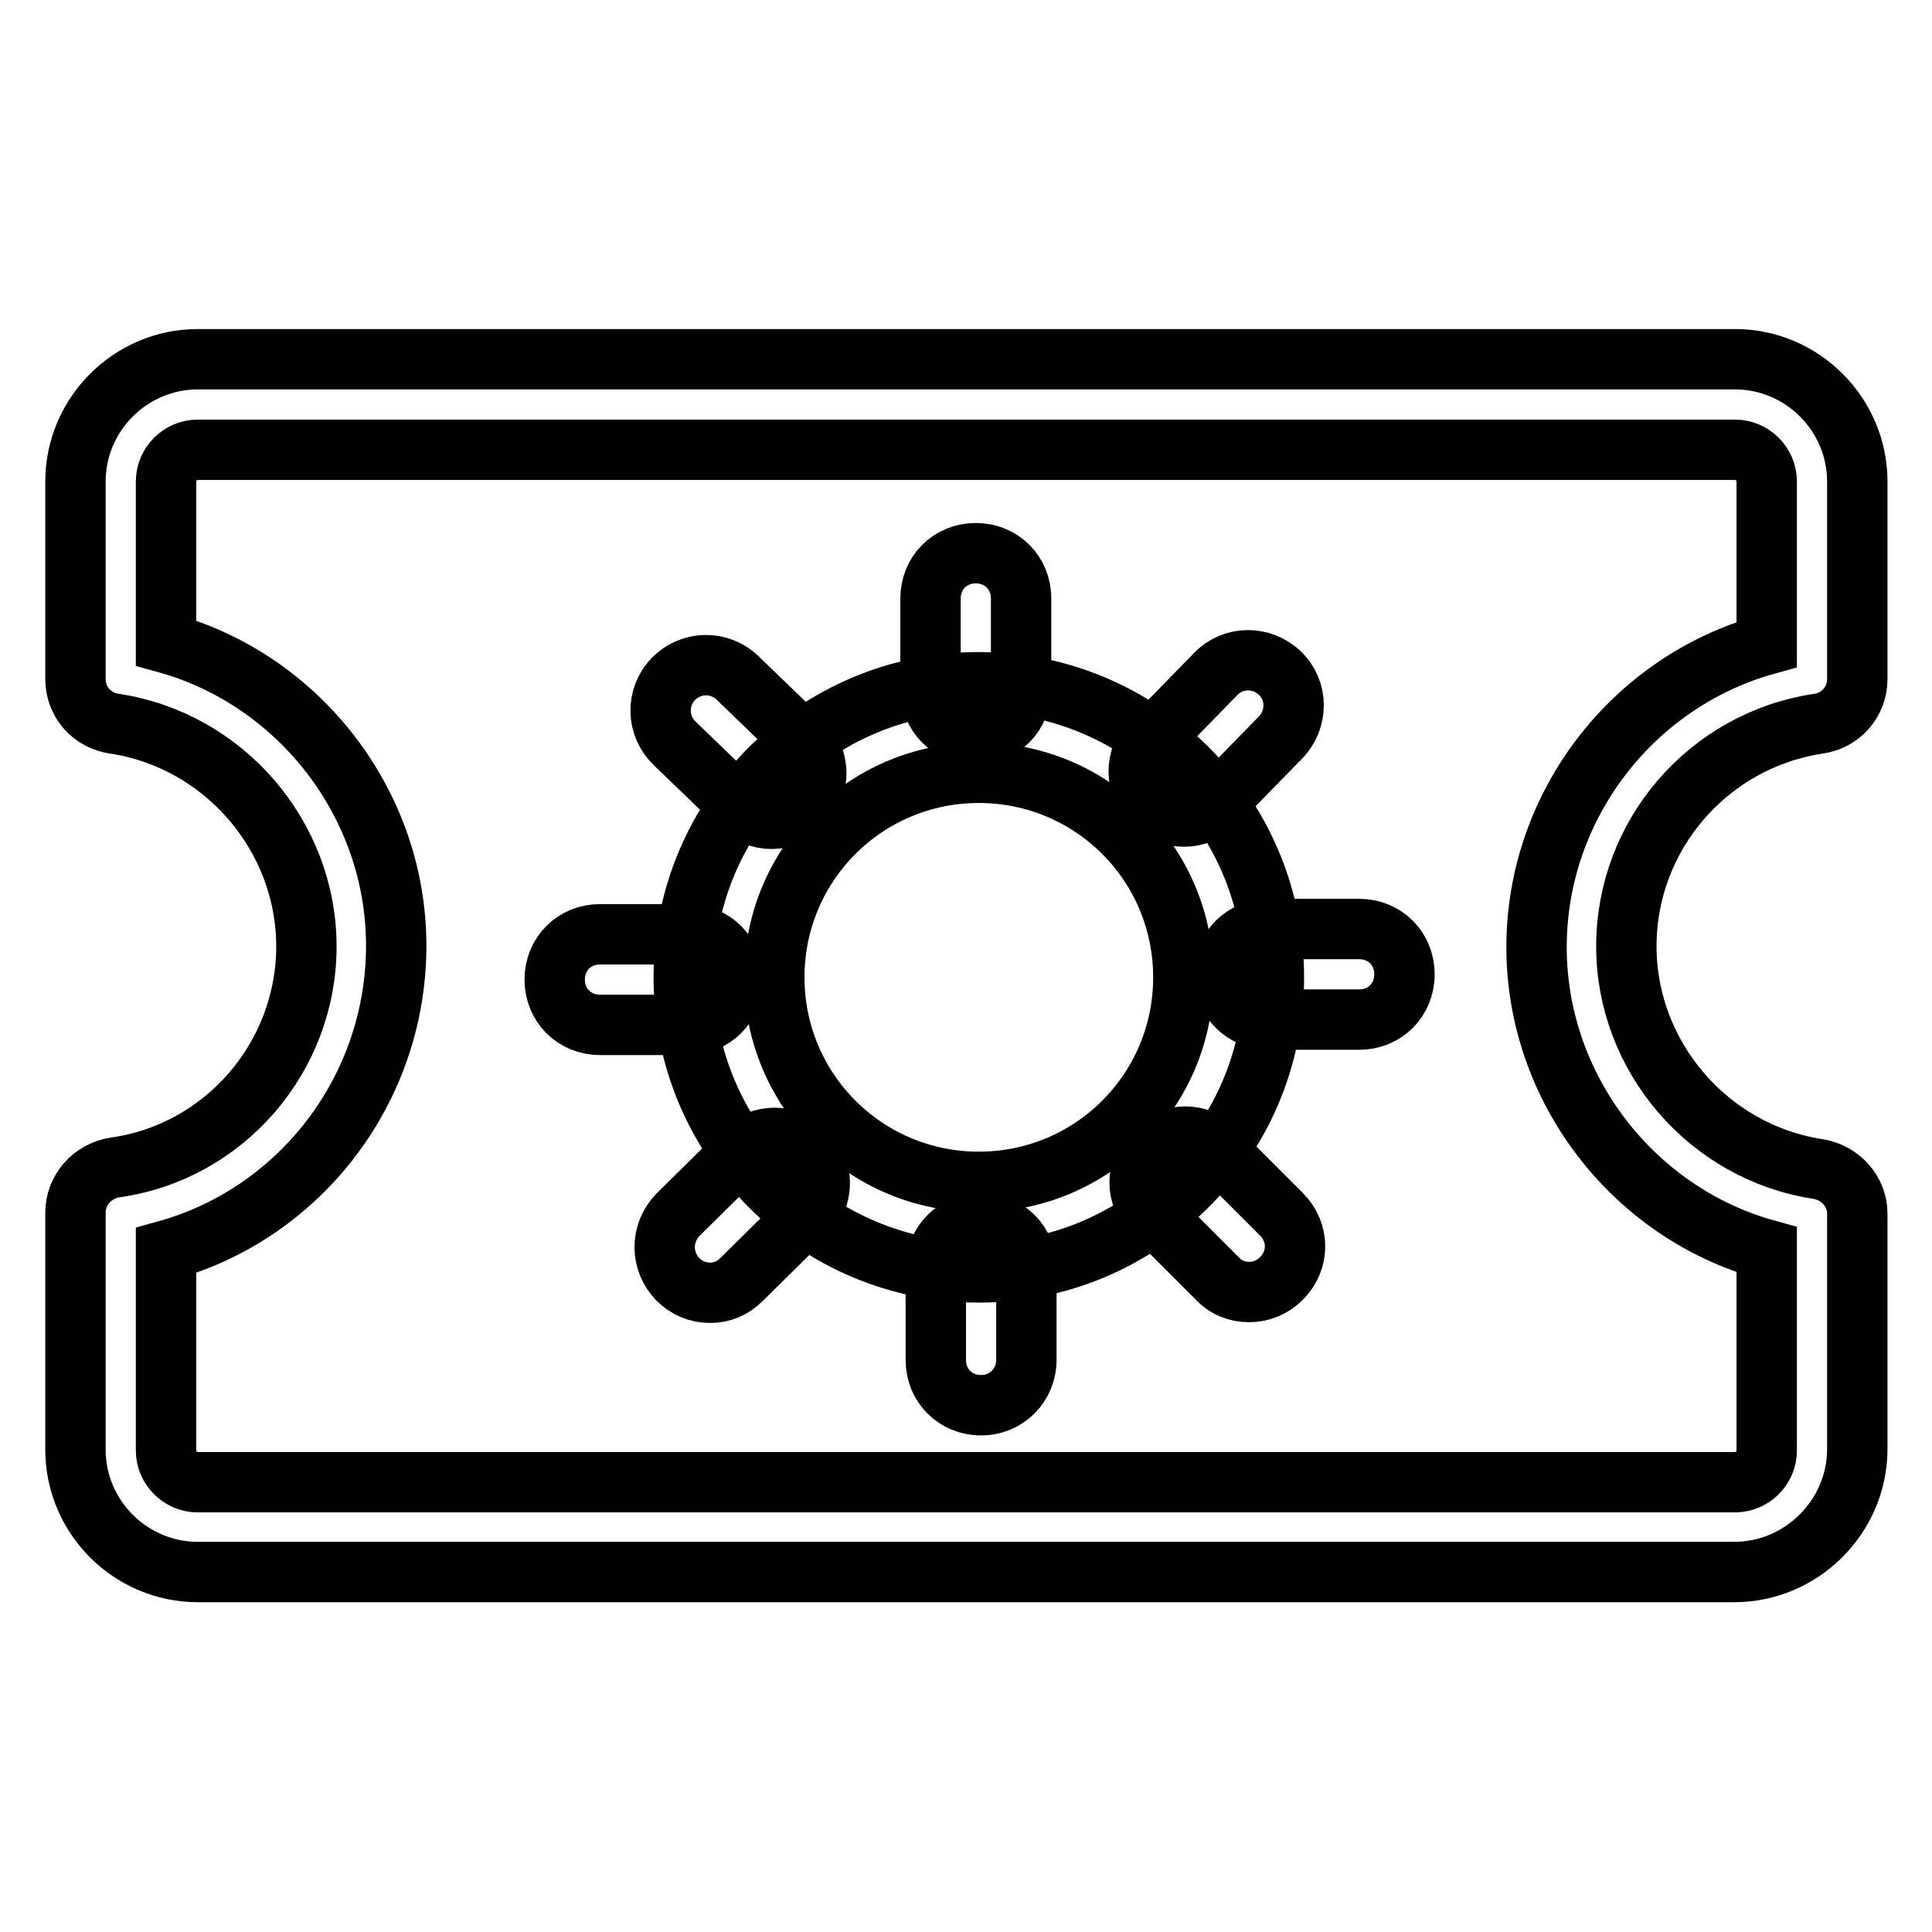
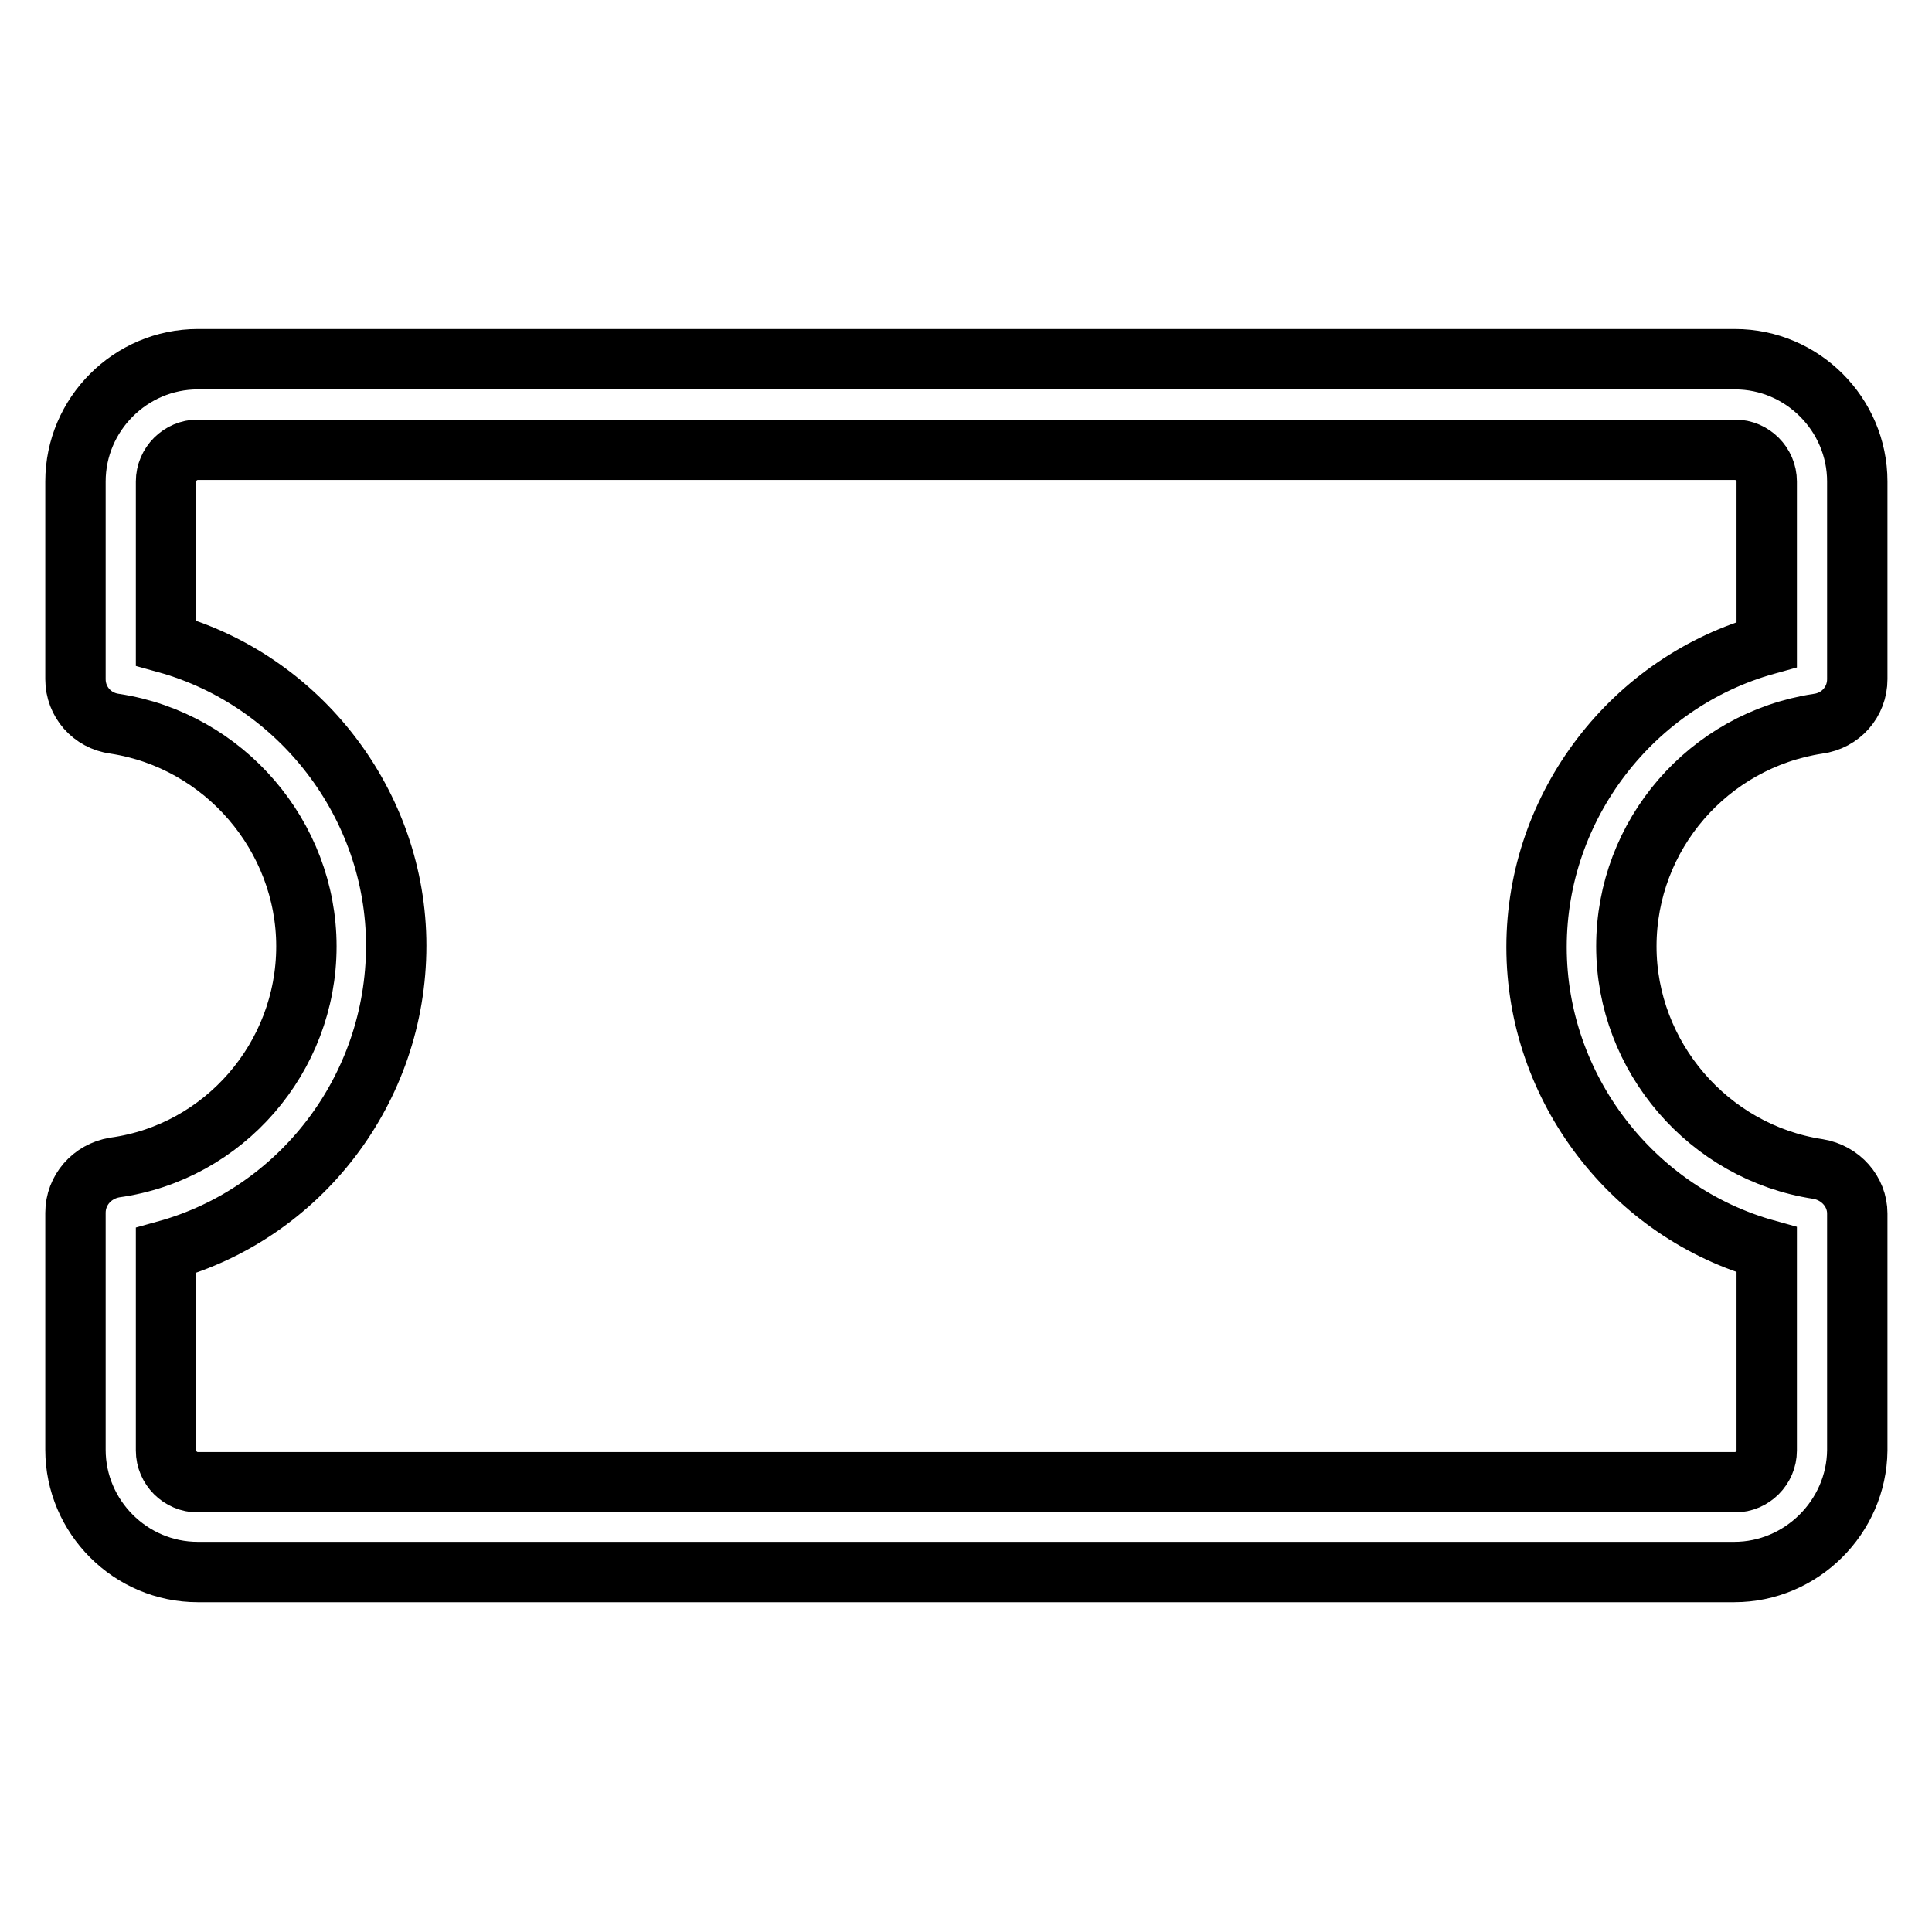
<svg xmlns="http://www.w3.org/2000/svg" version="1.1" x="0px" y="0px" viewBox="0 0 256 256" enable-background="new 0 0 256 256" xml:space="preserve">
  <g>
    <path stroke-width="8" fill-opacity="0" stroke="#000000" d="M229.8,208.3H26.2c-8.9,0-16.2-7.3-16.2-16.2v-31.4c0-3,2.2-5.5,5.2-6c14.5-2,25.4-14.6,25.4-29.3 c0-14.6-10.9-27.3-25.4-29.5c-3-0.4-5.2-2.9-5.2-5.9V63.8c0-8.9,7.3-16.2,16.2-16.2h203.7c8.9,0,16.2,7.3,16.2,16.2v26.2 c0,3-2.2,5.5-5.2,5.9c-14.5,2.2-25.4,14.7-25.4,29.5c0,14.6,10.9,27.3,25.4,29.5c3,0.5,5.2,3,5.2,5.9v31.4 C246,201,238.7,208.3,229.8,208.3z M22,165.7v26.5c0,2.3,1.9,4.2,4.2,4.2h203.7c2.3,0,4.2-1.9,4.2-4.2v-26.6 c-17.7-4.9-30.5-21.4-30.5-40.1c0-18.8,12.8-35.2,30.5-40.1V63.8c0-2.3-1.9-4.2-4.2-4.2H26.2c-2.3,0-4.2,1.9-4.2,4.2v21.4 c17.7,4.9,30.5,21.4,30.5,40.1C52.5,144.4,39.7,160.8,22,165.7z" />
-     <path stroke-width="8" fill-opacity="0" stroke="#000000" d="M129.7,168.6c-21.6,0-39.1-17.5-39.1-39.1s17.5-39.1,39.1-39.1c21.6,0,39.1,17.5,39.1,39.1 S151.2,168.6,129.7,168.6z M129.7,102.4c-15,0-27.1,12.1-27.1,27.1s12.1,27.1,27.1,27.1c15,0,27.1-12.1,27.1-27.1 S144.7,102.4,129.7,102.4z" />
-     <path stroke-width="8" fill-opacity="0" stroke="#000000" d="M129.3,97.3c-3.4,0-6-2.6-6-6v-12c0-3.4,2.6-6,6-6c3.4,0,6,2.6,6,6v12C135.3,94.6,132.7,97.3,129.3,97.3z  M102.2,108.5c-1.4,0-3-0.6-4.2-1.7l-8.6-8.3c-2.4-2.3-2.5-6.1-0.2-8.5s6.1-2.5,8.5-0.2l8.6,8.3c2.4,2.3,2.5,6.1,0.2,8.5 C105.4,107.9,103.8,108.5,102.2,108.5z M91.1,135.8H79.5c-3.4,0-6-2.6-6-6c0-3.4,2.6-6,6-6h11.6c3.4,0,6,2.6,6,6 C97.1,133.2,94.5,135.8,91.1,135.8z M94.1,171.3c-1.6,0-3.1-0.6-4.3-1.8c-2.3-2.4-2.3-6.1,0-8.5l8.6-8.5c2.4-2.3,6.1-2.3,8.5,0 c2.3,2.4,2.3,6.1,0,8.5l-8.6,8.5C97.1,170.7,95.7,171.3,94.1,171.3z M130,186.2c-3.4,0-6-2.6-6-6v-12.1c0-3.4,2.6-6,6-6 c3.4,0,6,2.6,6,6v12.1C136,183.5,133.4,186.2,130,186.2z M165.5,171.2c-1.6,0-3.1-0.6-4.2-1.8l-8.5-8.5c-2.4-2.4-2.4-6.1,0-8.5 c2.4-2.4,6.1-2.4,8.5,0l8.5,8.5c2.4,2.4,2.4,6.1,0,8.5C168.6,170.6,167.1,171.2,165.5,171.2z M180.1,135.1h-11.9c-3.4,0-6-2.6-6-6 c0-3.4,2.6-6,6-6h11.9c3.4,0,6,2.6,6,6C186.1,132.5,183.5,135.1,180.1,135.1z M156.9,108.2c-1.6,0-3-0.6-4.2-1.7 c-2.4-2.3-2.4-6.1-0.1-8.5l8.5-8.7c2.3-2.4,6.1-2.4,8.5-0.1c2.4,2.3,2.4,6.1,0.1,8.5l-8.5,8.7C160,107.6,158.4,108.2,156.9,108.2z" />
  </g>
</svg>